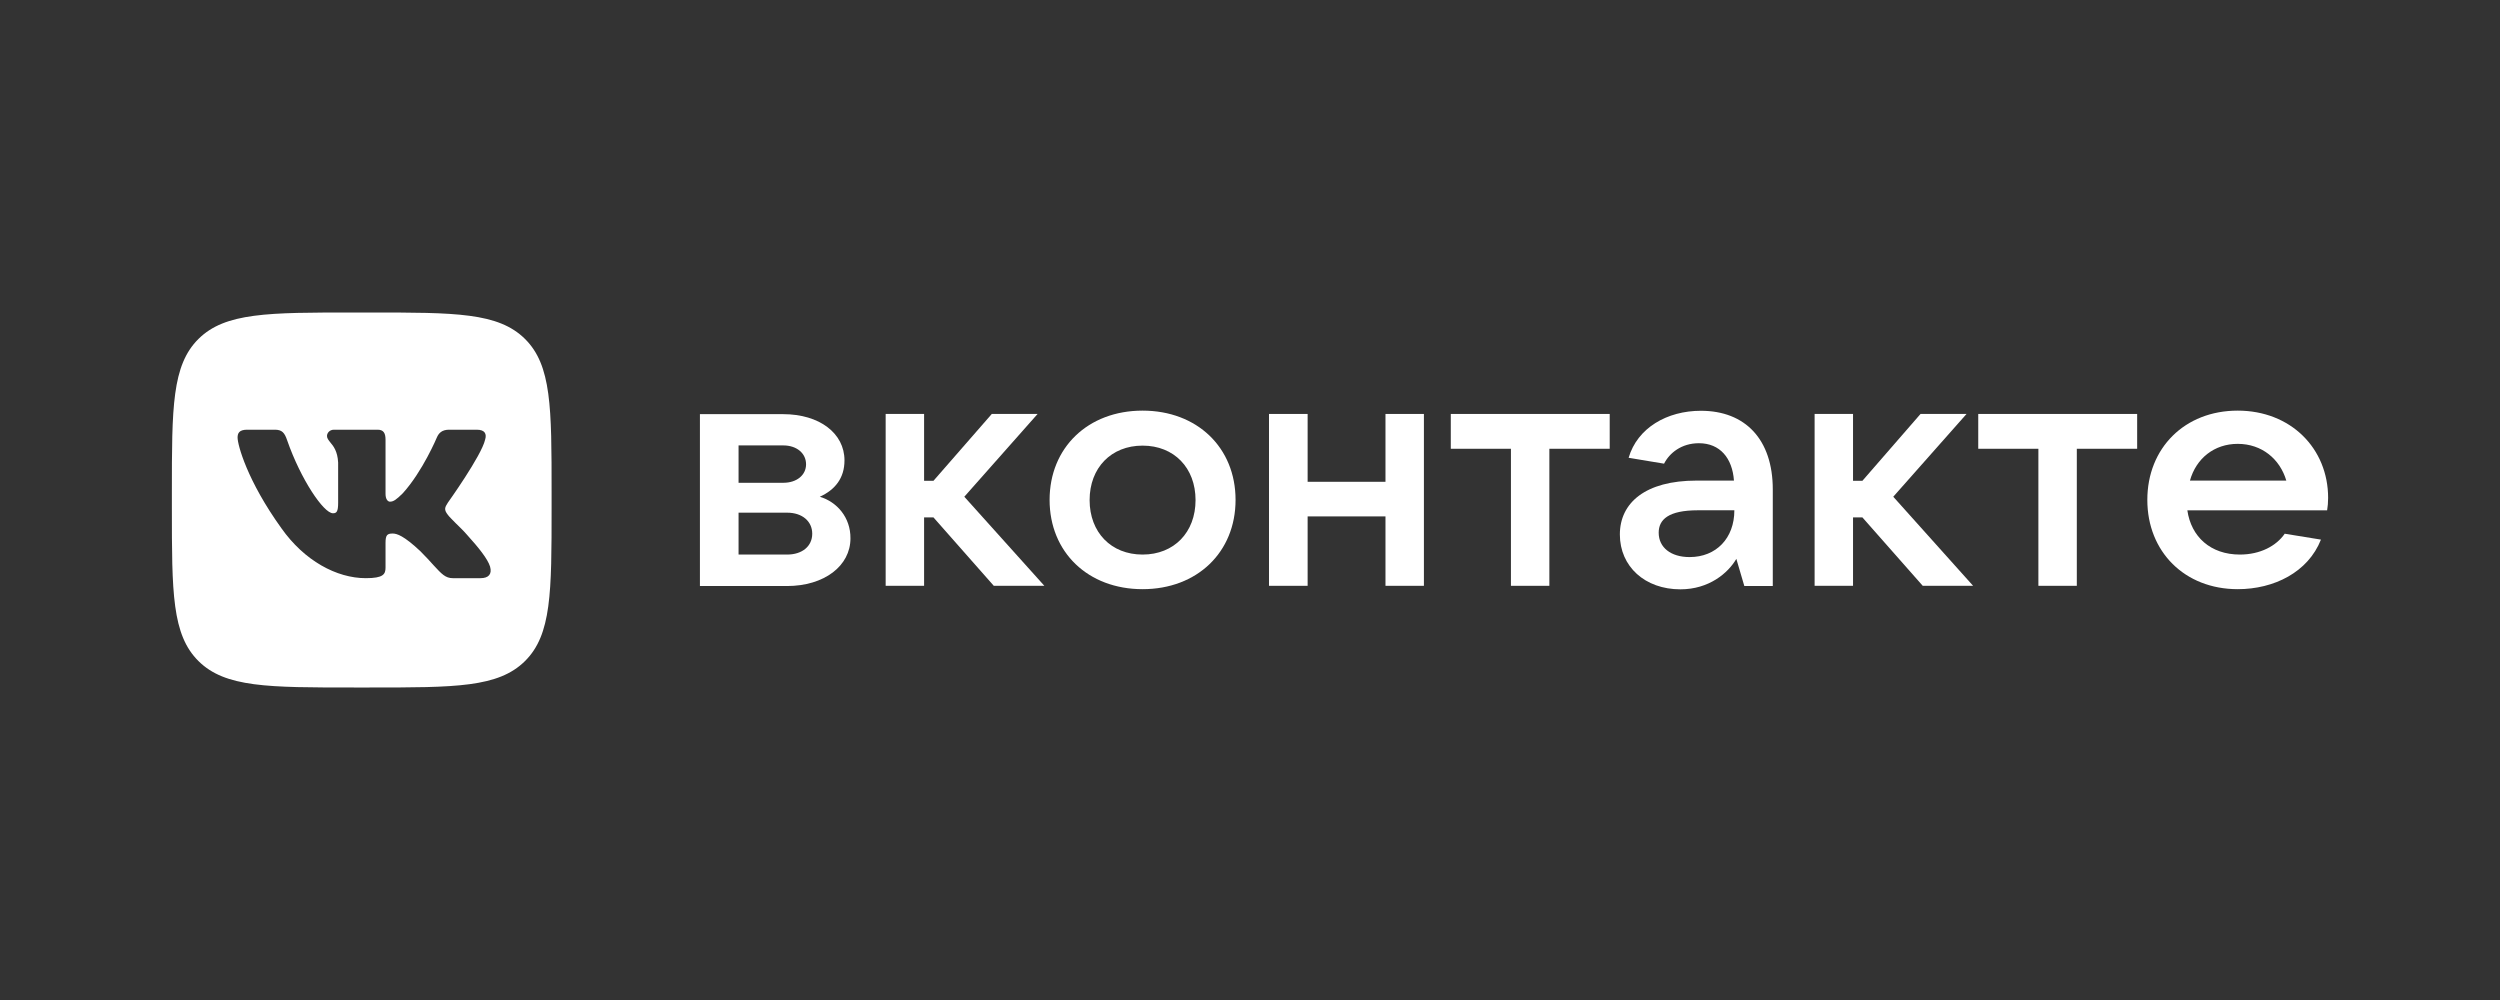
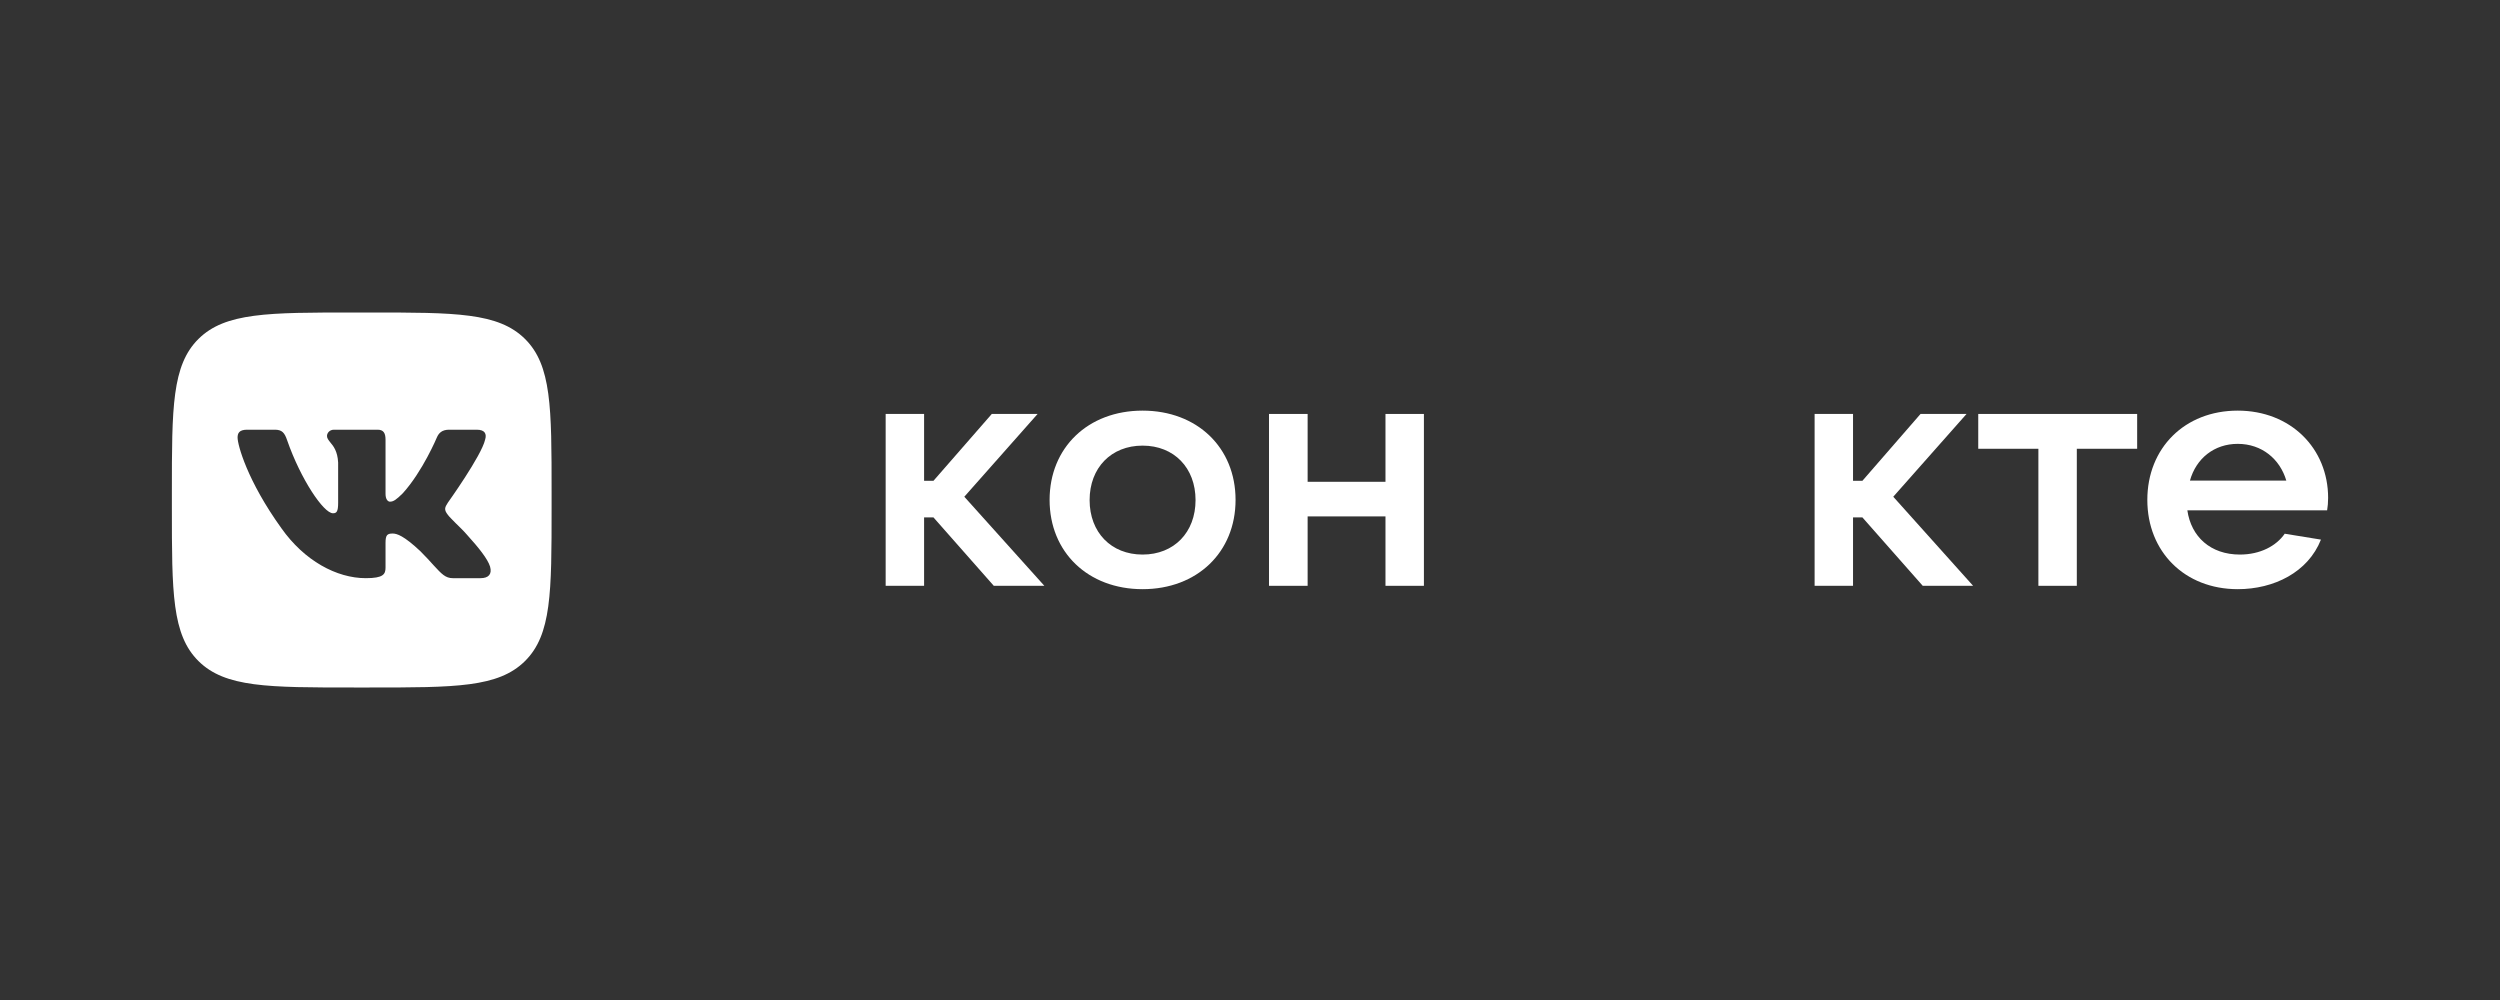
<svg xmlns="http://www.w3.org/2000/svg" width="160" height="64" viewBox="0 0 160 64" fill="none">
  <rect x="0" y="0" width="160" height="64" fill="#333333" stroke="none" />
  <path d="M15.817 27.501H17.588C18.047 27.501 18.213 27.69 18.378 28.18C19.245 30.672 20.711 32.849 21.309 32.849C21.539 32.849 21.641 32.749 21.641 32.182V29.602C21.603 28.873 21.335 28.545 21.144 28.319C21.029 28.168 20.927 28.055 20.927 27.904C20.927 27.715 21.093 27.501 21.373 27.501H24.164C24.534 27.501 24.674 27.702 24.674 28.143V31.604C24.674 31.981 24.84 32.107 24.954 32.107C25.183 32.107 25.362 31.981 25.782 31.566C27.057 30.156 27.962 27.992 27.962 27.992C28.076 27.727 28.28 27.501 28.739 27.501H30.51C31.046 27.501 31.16 27.778 31.046 28.143C30.816 29.162 28.663 32.17 28.663 32.17C28.471 32.472 28.395 32.61 28.663 32.95C28.752 33.076 28.956 33.265 29.172 33.491C29.402 33.718 29.669 33.97 29.873 34.209C30.638 35.052 31.211 35.769 31.364 36.26C31.504 36.751 31.262 37.003 30.752 37.003H28.981C28.51 37.003 28.267 36.738 27.745 36.172C27.528 35.933 27.261 35.631 26.904 35.278C25.846 34.284 25.4 34.146 25.133 34.146C24.776 34.146 24.674 34.246 24.674 34.75V36.323C24.674 36.751 24.534 37.003 23.412 37.003C21.539 37.003 19.474 35.883 18.009 33.806C15.817 30.76 15.205 28.47 15.205 28.004C15.205 27.727 15.307 27.501 15.817 27.501ZM12.708 21.686C11 23.373 11 26.079 11 31.503V32.497C11 37.921 11 40.627 12.708 42.314C14.415 44 17.155 44 22.648 44H23.654C29.147 44 31.887 44 33.594 42.314C35.302 40.627 35.302 37.921 35.302 32.497V31.503C35.302 26.079 35.302 23.373 33.594 21.686C31.887 20 29.147 20 23.654 20H22.648C17.168 20 14.415 20 12.708 21.686Z" fill="white" />
-   <path d="M50.377 35.492H47.268V32.811H50.377C51.346 32.811 51.983 33.365 51.983 34.158C51.983 34.964 51.333 35.492 50.377 35.492ZM47.268 28.507H50.135C50.989 28.507 51.588 29.011 51.588 29.715C51.588 30.408 50.989 30.898 50.135 30.898H47.268V28.507ZM52.467 31.792C53.435 31.352 54.047 30.609 54.047 29.464C54.047 27.727 52.441 26.506 50.122 26.506H44.795V37.506H50.364C52.76 37.506 54.429 36.209 54.429 34.46C54.442 33.114 53.563 32.119 52.467 31.792Z" fill="white" />
  <path d="M63.602 37.492H66.839L61.716 31.791L66.406 26.493H63.475L59.741 30.772H59.142V26.493H56.682V37.492H59.142V33.113H59.741L63.602 37.492Z" fill="white" />
  <path d="M73.125 35.492C71.112 35.492 69.735 34.07 69.735 32.006C69.735 29.942 71.112 28.52 73.125 28.52C75.139 28.52 76.515 29.942 76.515 32.006C76.515 34.07 75.139 35.492 73.125 35.492ZM73.125 37.707C76.617 37.707 79.076 35.341 79.076 31.993C79.076 28.646 76.617 26.28 73.125 26.28C69.633 26.28 67.174 28.646 67.174 31.993C67.174 35.341 69.633 37.707 73.125 37.707Z" fill="white" />
  <path d="M88.671 26.493V30.835H83.688V26.493H81.216V37.492H83.688V33.05H88.671V37.492H91.13V26.493H88.671Z" fill="white" />
-   <path d="M96.7 37.492H99.159V28.721H103.021V26.493H92.851V28.721H96.7V37.492Z" fill="white" />
-   <path d="M108.132 35.653C106.934 35.653 106.156 35.037 106.156 34.093C106.156 33.25 106.781 32.658 108.667 32.658H110.999C110.999 34.445 109.839 35.653 108.132 35.653ZM108.858 26.29C106.692 26.29 104.793 27.385 104.232 29.298L106.5 29.675C106.844 28.996 107.609 28.366 108.731 28.366C110.081 28.366 110.871 29.323 110.973 30.758H108.578C105.303 30.758 103.671 32.18 103.671 34.206C103.671 36.257 105.277 37.717 107.545 37.717C109.368 37.717 110.591 36.685 111.126 35.767L111.636 37.503H113.458V31.324C113.458 28.127 111.7 26.29 108.858 26.29Z" fill="white" />
  <path d="M123.055 37.492H126.279L121.169 31.791L125.858 26.493H122.914L119.193 30.772H118.594V26.493H116.135V37.492H118.594V33.113H119.193L123.055 37.492Z" fill="white" />
  <path d="M130.457 37.492H132.916V28.721H136.778V26.493H126.608V28.721H130.457V37.492Z" fill="white" />
  <path d="M143.214 28.407C144.756 28.407 145.916 29.376 146.324 30.76H140.156C140.551 29.338 141.711 28.407 143.214 28.407ZM149 31.867C149 28.696 146.604 26.28 143.214 26.28C139.824 26.28 137.429 28.671 137.429 31.993C137.429 35.316 139.824 37.707 143.214 37.707C145.534 37.707 147.713 36.625 148.541 34.535L146.222 34.158C145.687 34.938 144.654 35.492 143.354 35.492C141.468 35.492 140.232 34.347 139.99 32.66H148.936C148.974 32.421 149 32.169 149 31.867Z" fill="white" />
</svg>